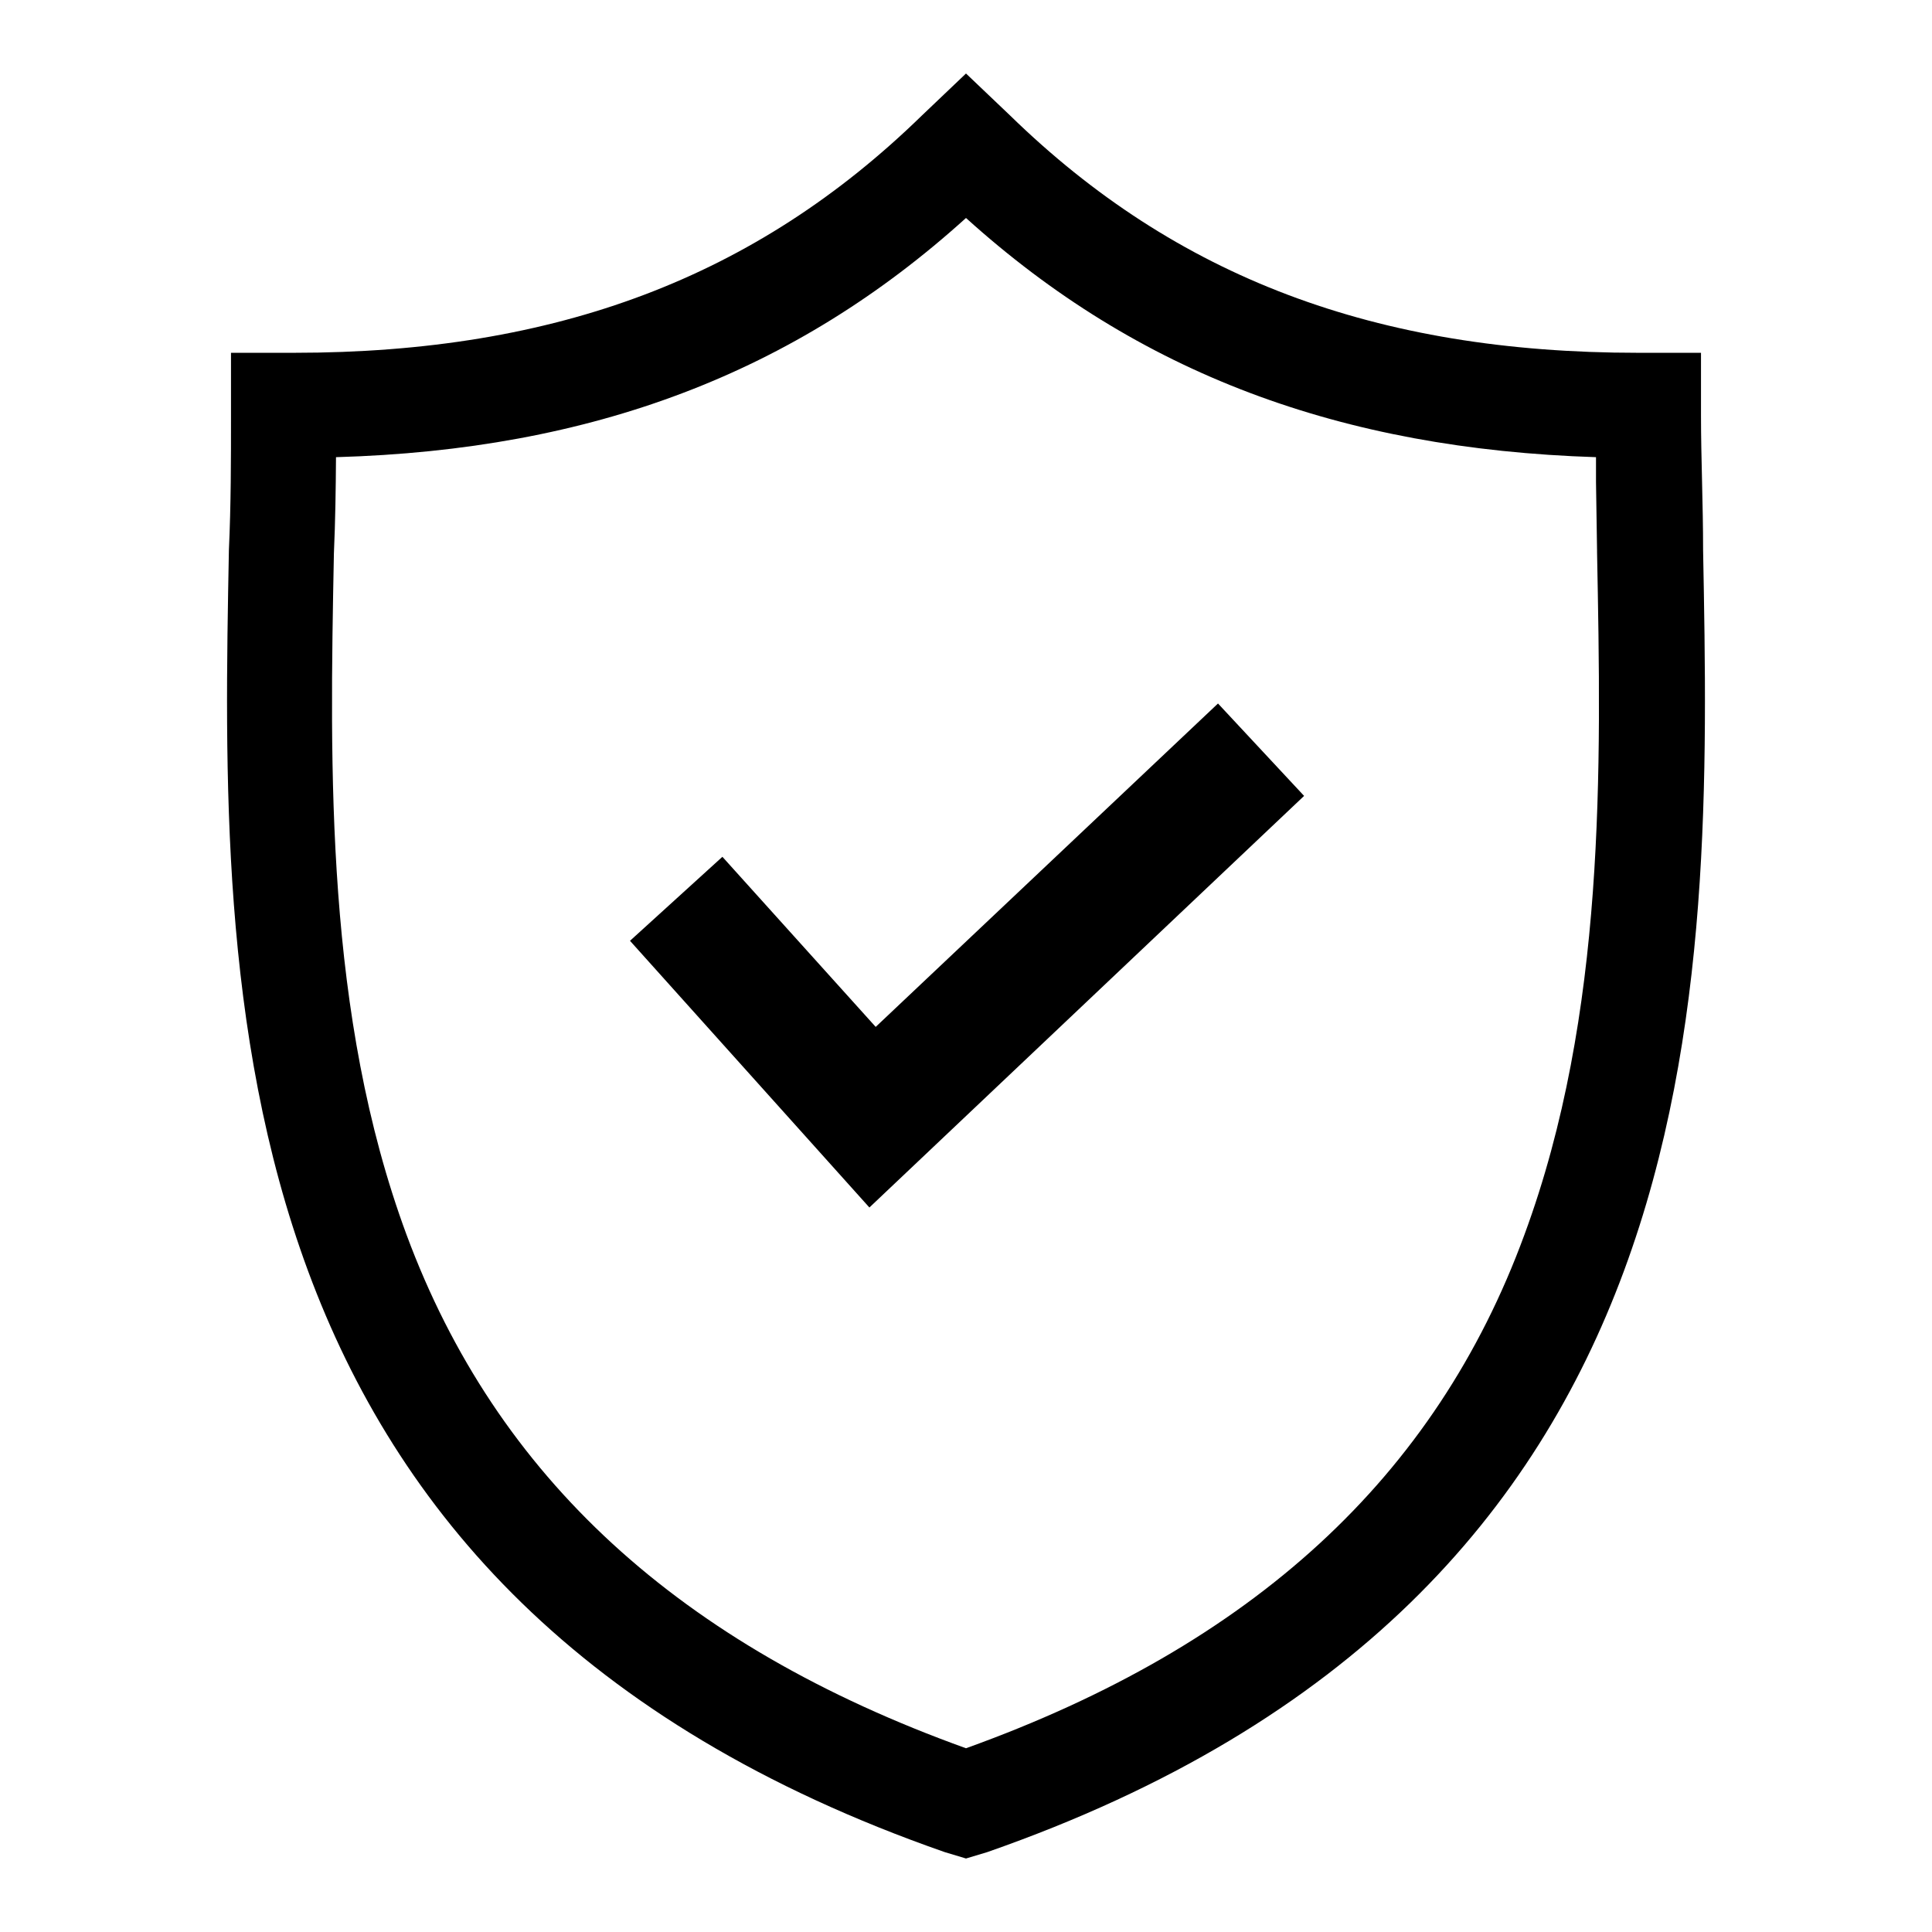
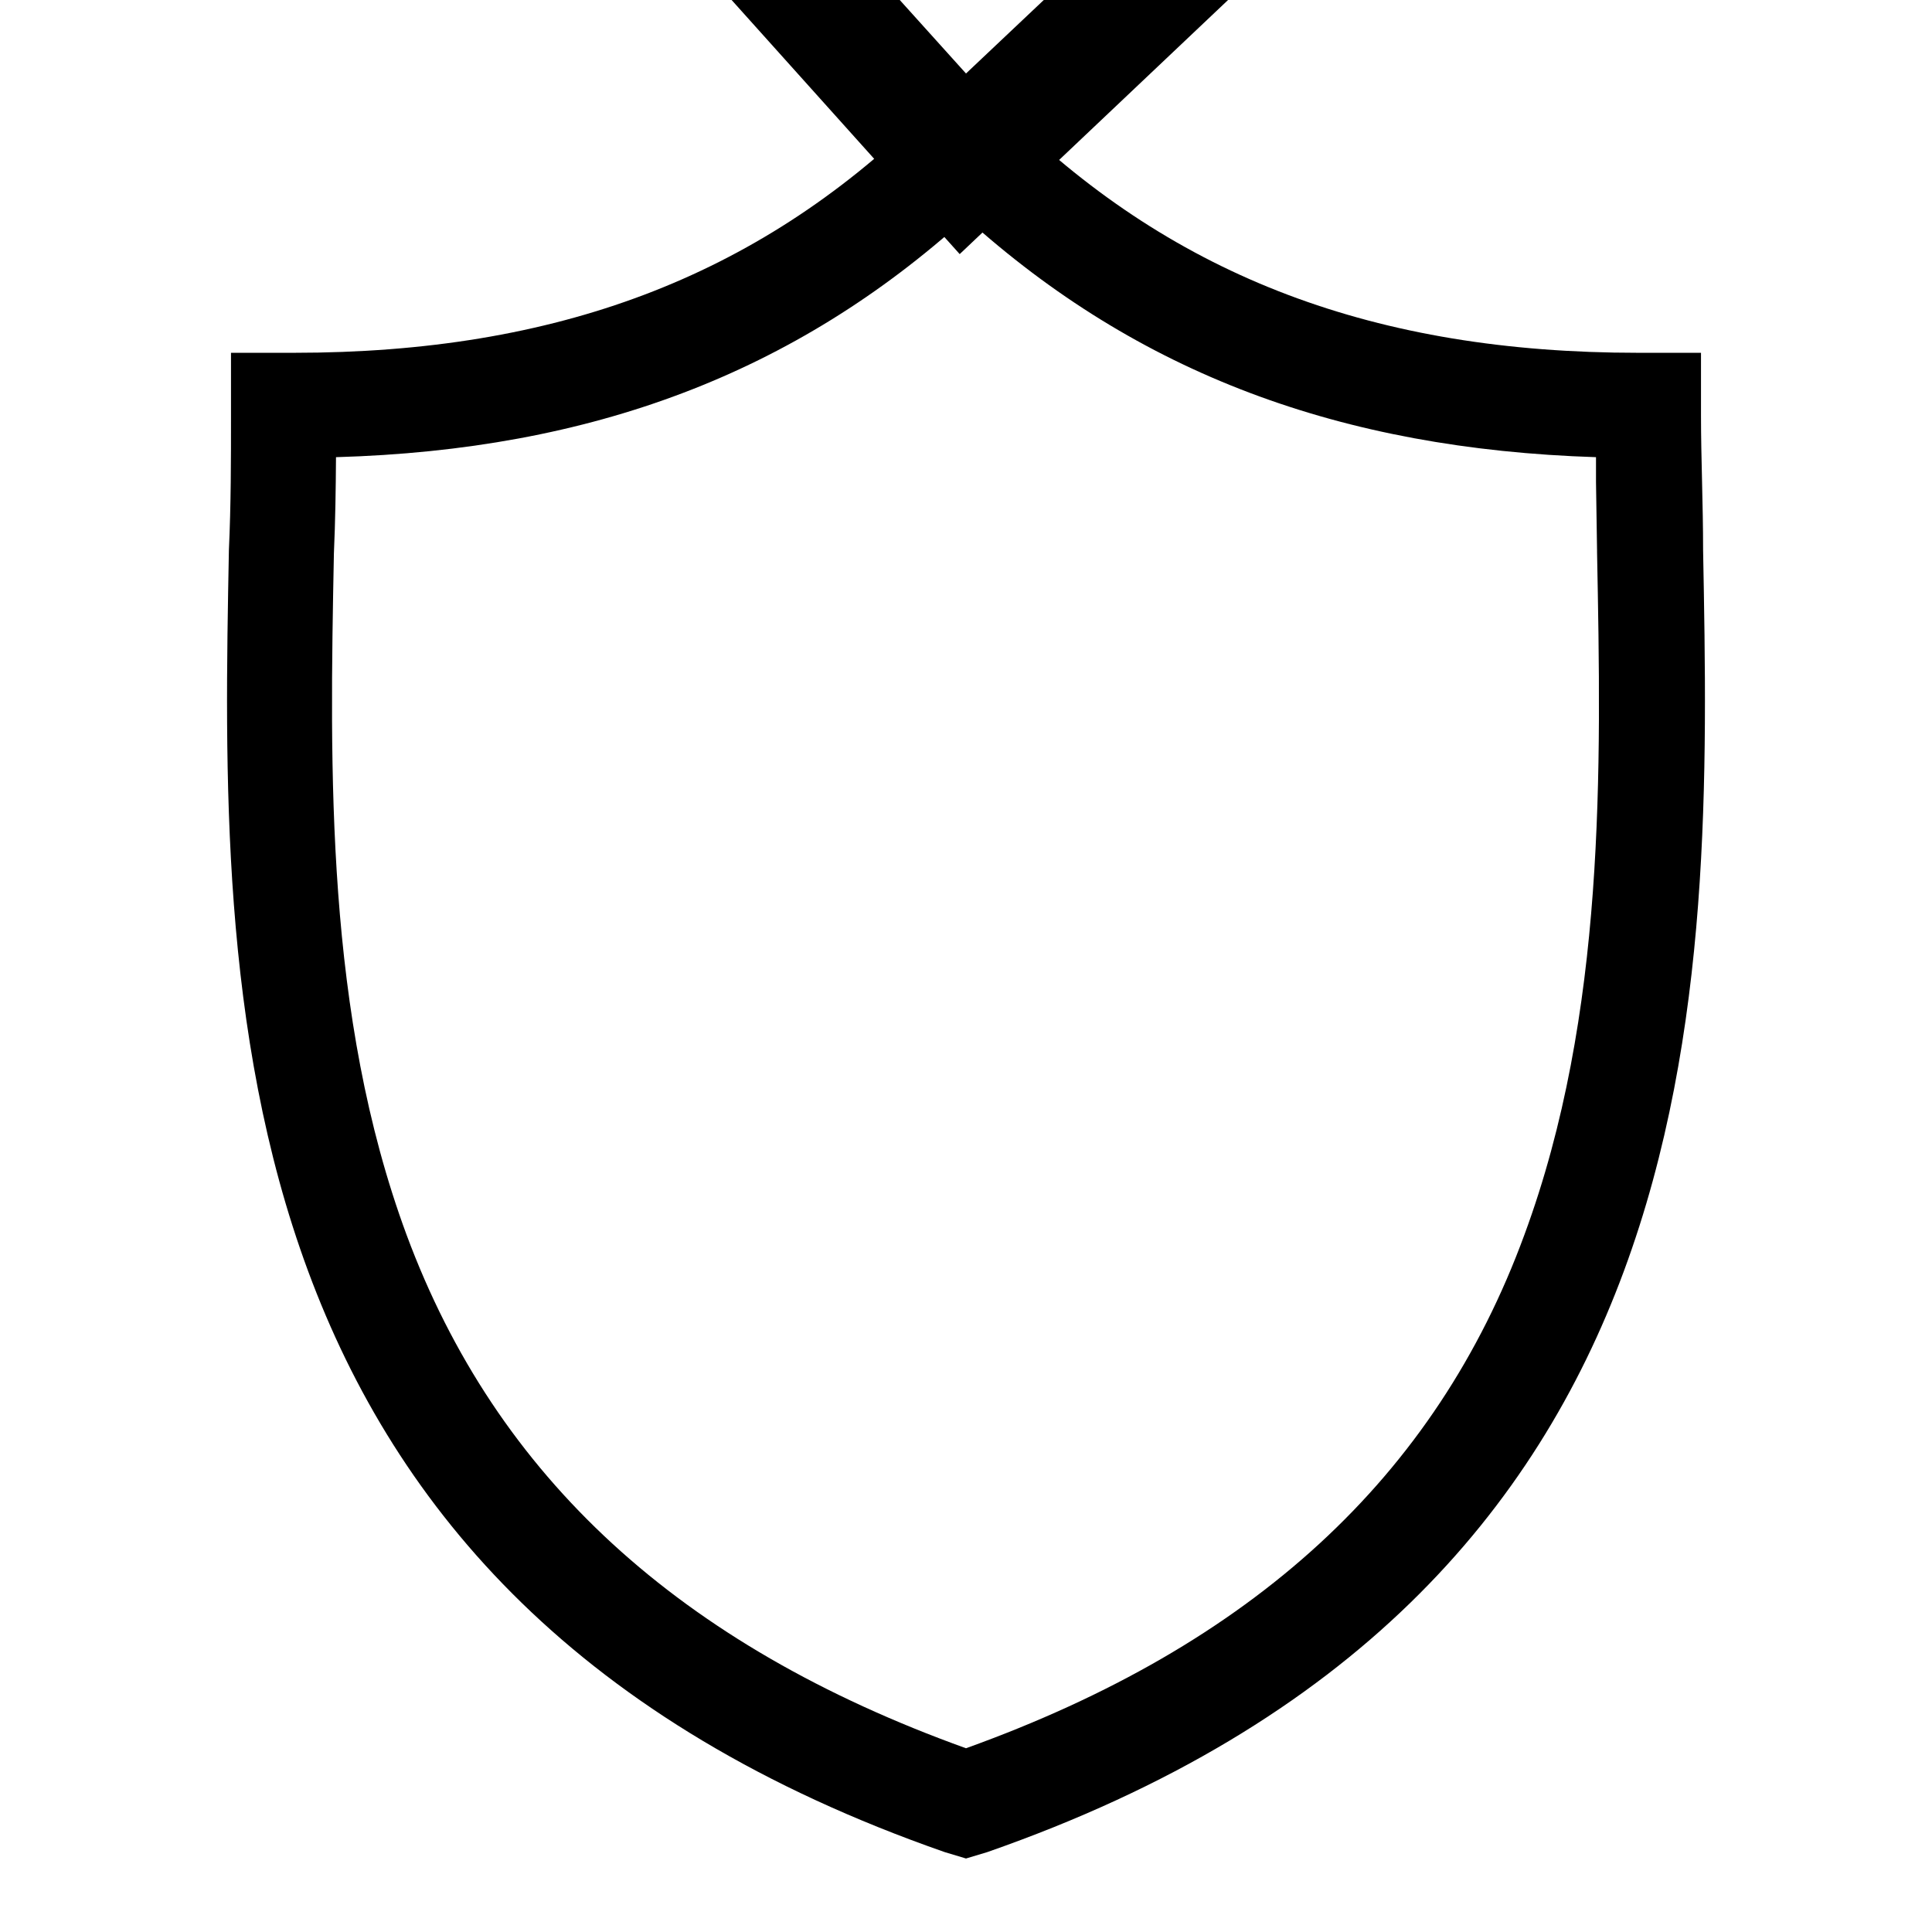
<svg xmlns="http://www.w3.org/2000/svg" viewBox="0 0 92 92" width="30" height="30">
-   <path d="M46 10.38c8.18 7.39 17.81 11 30 11.39v1.19l.05 3.24v.09c.2 10.32.42 22-3.46 32.51-4.23 11.54-12.94 19.54-26.59 24.45-13.65-4.91-22.36-12.91-26.64-24.45-3.87-10.46-3.66-22.13-3.46-32.44.07-1.58.09-3.11.1-4.59 12.21-.35 21.83-4 30-11.39m0-6.88l-2.1 2c-7.9 7.7-17.4 11.3-29.9 11.3h-3v3c0 2.1 0 4.2-.1 6.4-.4 21.1-.9 49.8 34.1 62l1 .3 1-.3c35-12.2 34.5-40.9 34.1-62 0-2.2-.1-4.4-.1-6.4v-3h-3c-12.5 0-22-3.6-29.9-11.3l-2.1-2zM41.7 48.9l-7.3-8.1-4.4 4 11.4 12.7 20.7-19.6-4.1-4.4-16.3 15.4z" />
+   <path d="M46 10.38c8.18 7.39 17.81 11 30 11.39v1.19l.05 3.24v.09c.2 10.32.42 22-3.46 32.51-4.23 11.54-12.94 19.54-26.59 24.45-13.65-4.91-22.36-12.91-26.64-24.45-3.87-10.46-3.66-22.13-3.46-32.44.07-1.58.09-3.11.1-4.59 12.21-.35 21.83-4 30-11.39m0-6.88l-2.1 2c-7.9 7.7-17.4 11.3-29.9 11.3h-3v3c0 2.1 0 4.2-.1 6.4-.4 21.1-.9 49.8 34.1 62l1 .3 1-.3c35-12.2 34.5-40.9 34.1-62 0-2.2-.1-4.4-.1-6.4v-3h-3c-12.5 0-22-3.6-29.9-11.3l-2.1-2zl-7.3-8.1-4.4 4 11.4 12.7 20.7-19.6-4.1-4.4-16.3 15.4z" />
</svg>